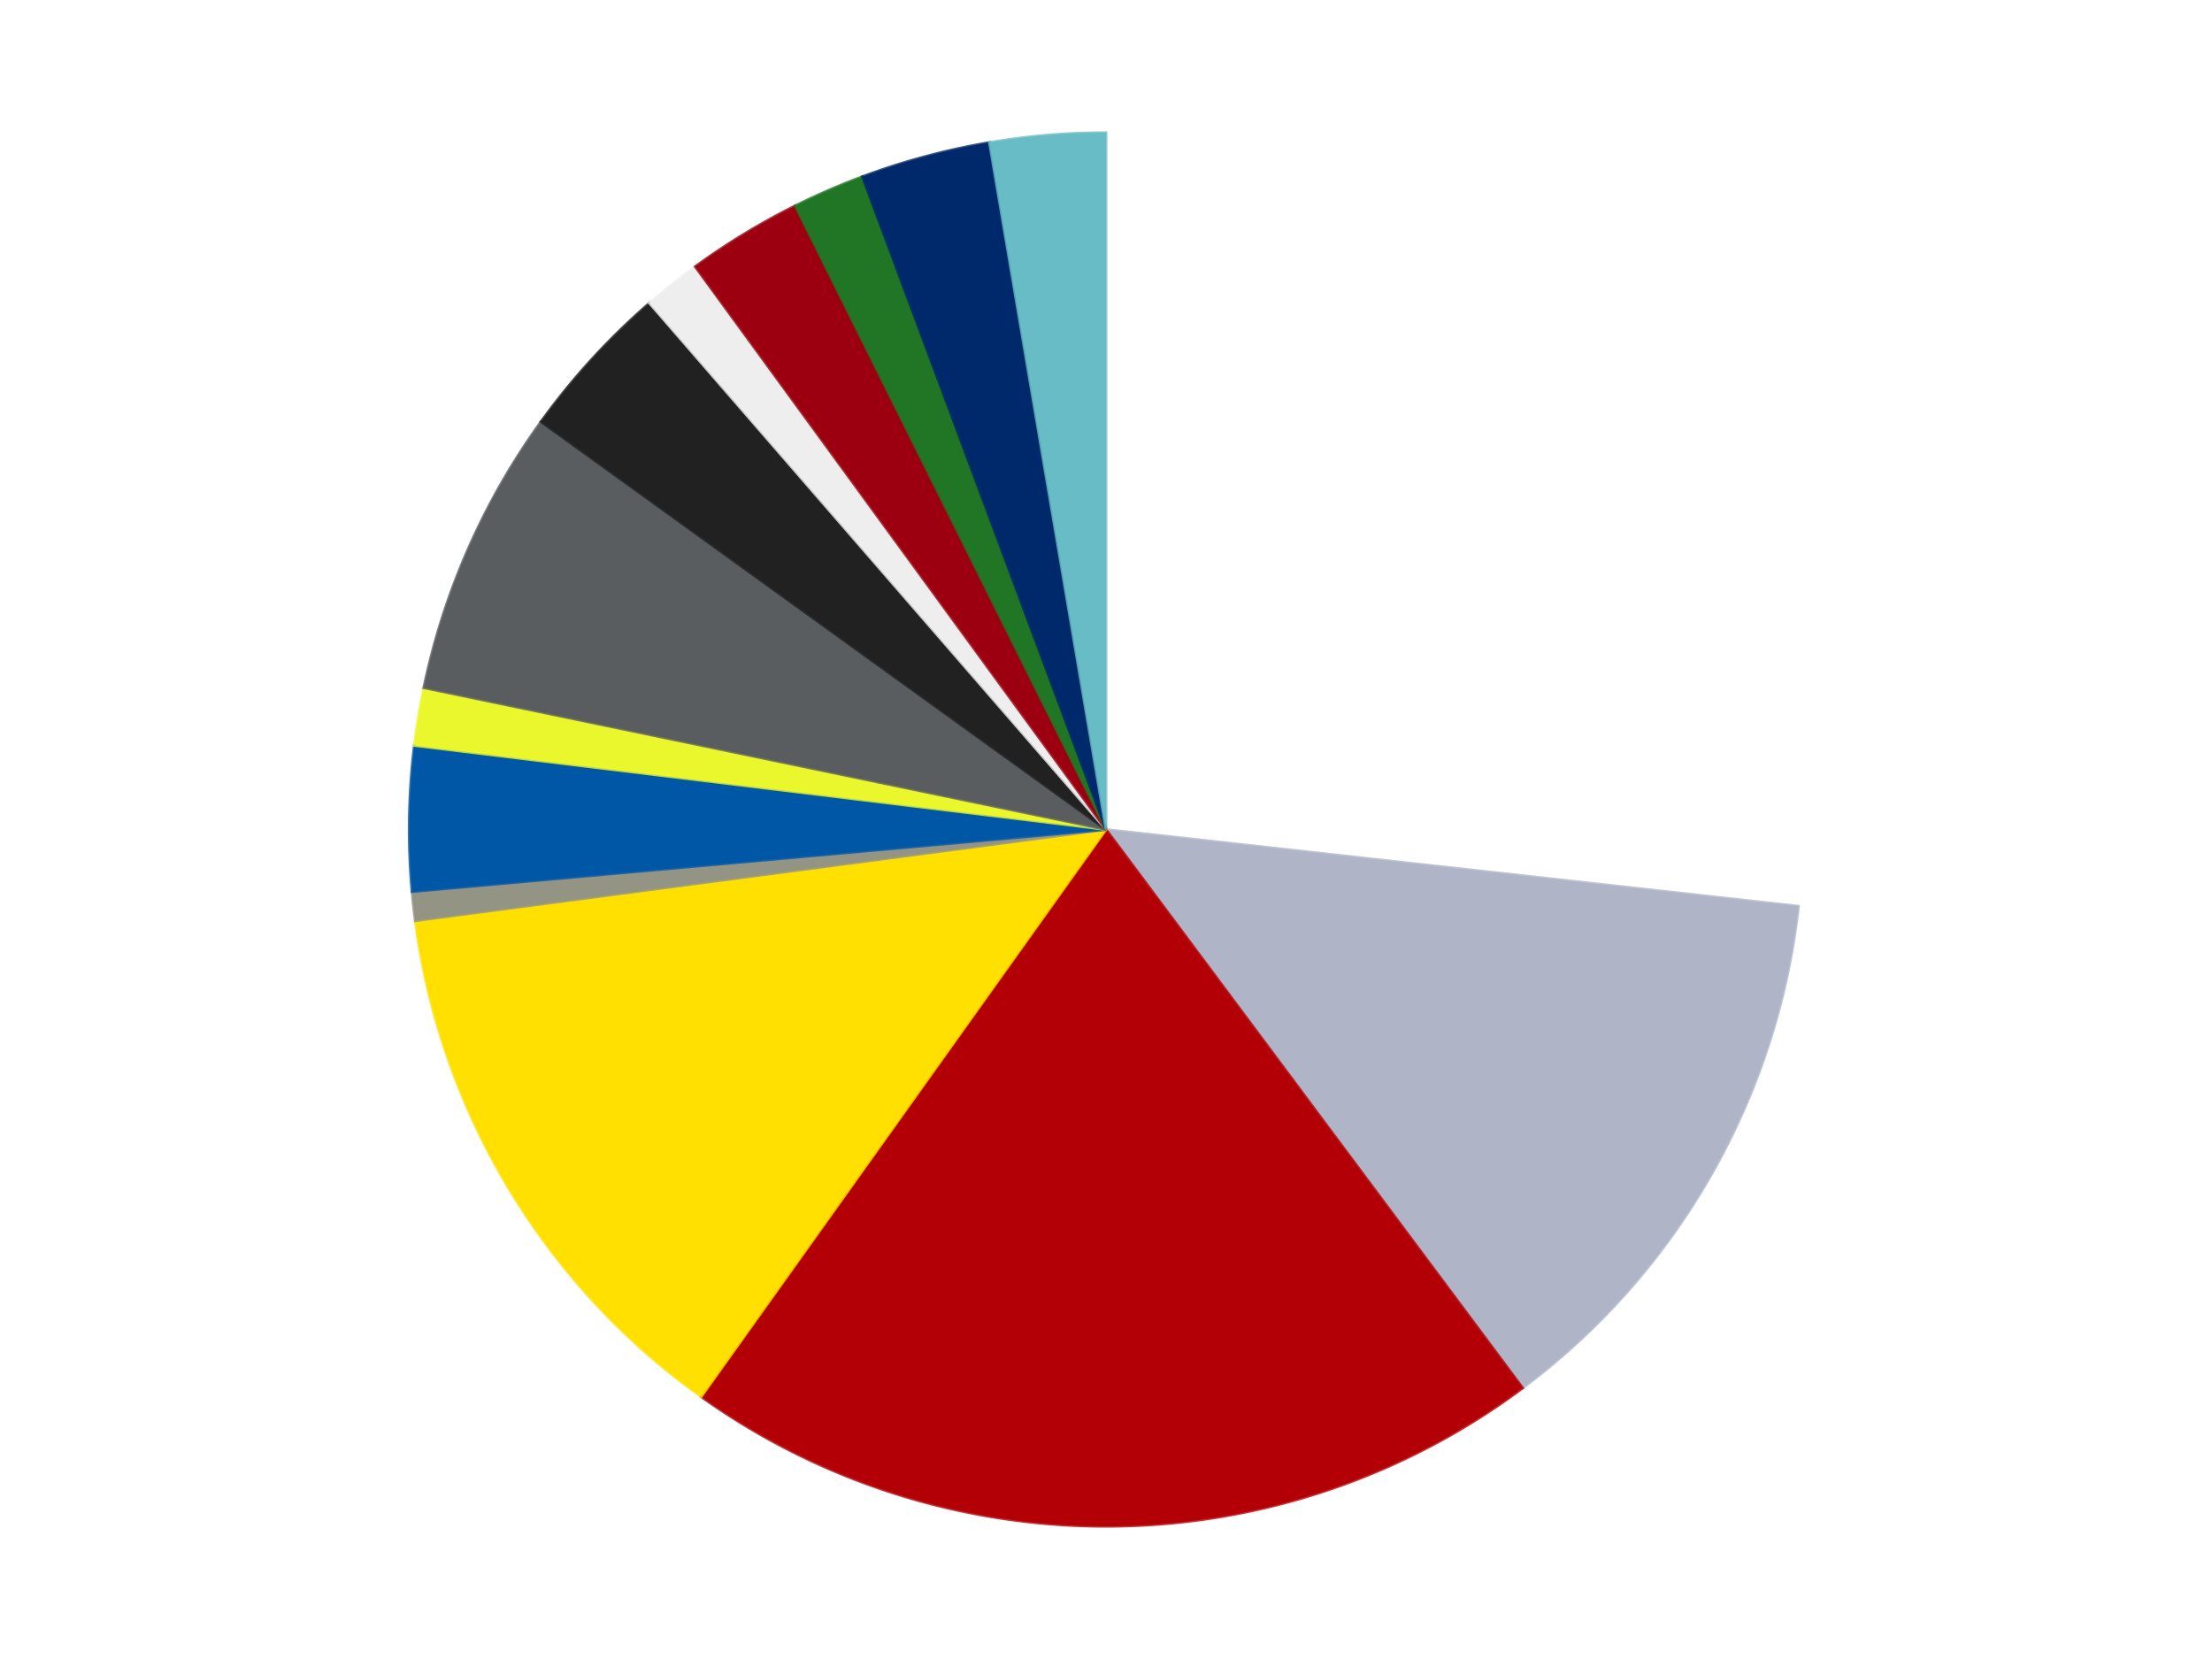
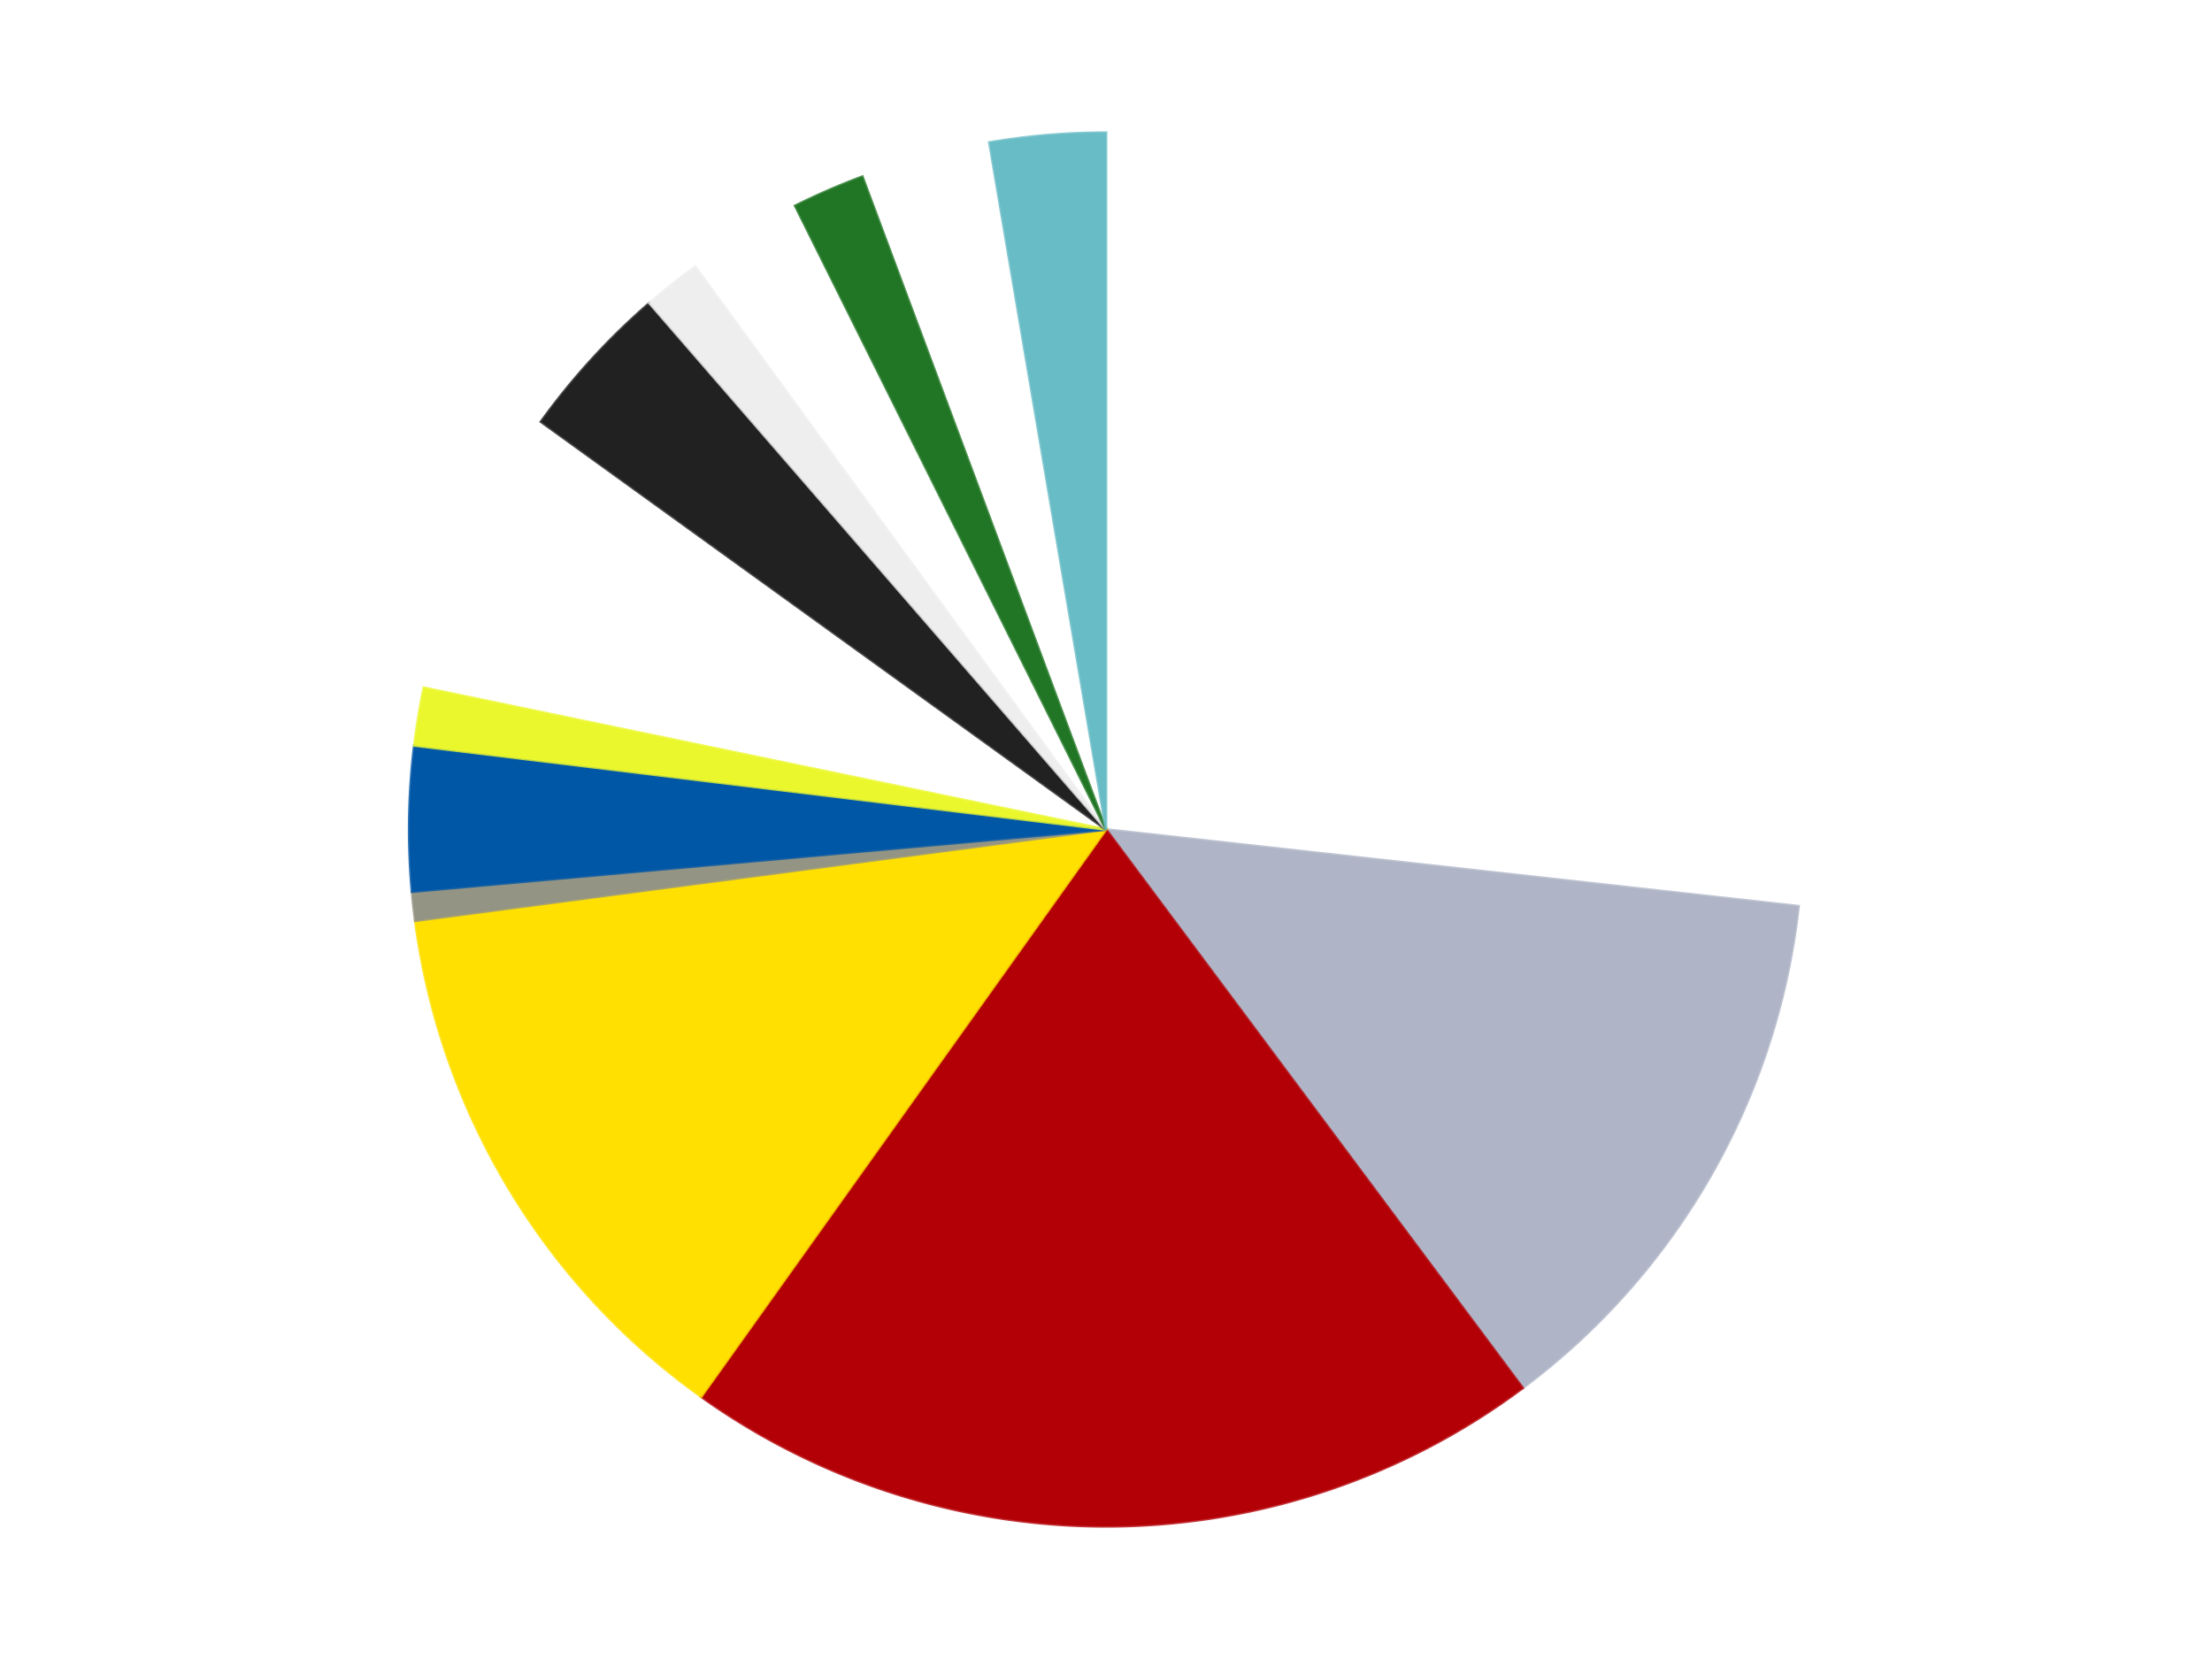
<svg xmlns="http://www.w3.org/2000/svg" xmlns:xlink="http://www.w3.org/1999/xlink" id="chart-72c01629-d72b-41b6-9a43-1981136e053a" class="pygal-chart" viewBox="0 0 800 600">
  <defs>
    <style type="text/css">#chart-72c01629-d72b-41b6-9a43-1981136e053a{-webkit-user-select:none;-webkit-font-smoothing:antialiased;font-family:Consolas,"Liberation Mono",Menlo,Courier,monospace}#chart-72c01629-d72b-41b6-9a43-1981136e053a .title{font-family:Consolas,"Liberation Mono",Menlo,Courier,monospace;font-size:16px}#chart-72c01629-d72b-41b6-9a43-1981136e053a .legends .legend text{font-family:Consolas,"Liberation Mono",Menlo,Courier,monospace;font-size:14px}#chart-72c01629-d72b-41b6-9a43-1981136e053a .axis text{font-family:Consolas,"Liberation Mono",Menlo,Courier,monospace;font-size:10px}#chart-72c01629-d72b-41b6-9a43-1981136e053a .axis text.major{font-family:Consolas,"Liberation Mono",Menlo,Courier,monospace;font-size:10px}#chart-72c01629-d72b-41b6-9a43-1981136e053a .text-overlay text.value{font-family:Consolas,"Liberation Mono",Menlo,Courier,monospace;font-size:16px}#chart-72c01629-d72b-41b6-9a43-1981136e053a .text-overlay text.label{font-family:Consolas,"Liberation Mono",Menlo,Courier,monospace;font-size:10px}#chart-72c01629-d72b-41b6-9a43-1981136e053a .tooltip{font-family:Consolas,"Liberation Mono",Menlo,Courier,monospace;font-size:14px}#chart-72c01629-d72b-41b6-9a43-1981136e053a text.no_data{font-family:Consolas,"Liberation Mono",Menlo,Courier,monospace;font-size:64px}
#chart-72c01629-d72b-41b6-9a43-1981136e053a{background-color:transparent}#chart-72c01629-d72b-41b6-9a43-1981136e053a path,#chart-72c01629-d72b-41b6-9a43-1981136e053a line,#chart-72c01629-d72b-41b6-9a43-1981136e053a rect,#chart-72c01629-d72b-41b6-9a43-1981136e053a circle{-webkit-transition:150ms;-moz-transition:150ms;transition:150ms}#chart-72c01629-d72b-41b6-9a43-1981136e053a .graph &gt; .background{fill:transparent}#chart-72c01629-d72b-41b6-9a43-1981136e053a .plot &gt; .background{fill:transparent}#chart-72c01629-d72b-41b6-9a43-1981136e053a .graph{fill:rgba(0,0,0,.87)}#chart-72c01629-d72b-41b6-9a43-1981136e053a text.no_data{fill:rgba(0,0,0,1)}#chart-72c01629-d72b-41b6-9a43-1981136e053a .title{fill:rgba(0,0,0,1)}#chart-72c01629-d72b-41b6-9a43-1981136e053a .legends .legend text{fill:rgba(0,0,0,.87)}#chart-72c01629-d72b-41b6-9a43-1981136e053a .legends .legend:hover text{fill:rgba(0,0,0,1)}#chart-72c01629-d72b-41b6-9a43-1981136e053a .axis .line{stroke:rgba(0,0,0,1)}#chart-72c01629-d72b-41b6-9a43-1981136e053a .axis .guide.line{stroke:rgba(0,0,0,.54)}#chart-72c01629-d72b-41b6-9a43-1981136e053a .axis .major.line{stroke:rgba(0,0,0,.87)}#chart-72c01629-d72b-41b6-9a43-1981136e053a .axis text.major{fill:rgba(0,0,0,1)}#chart-72c01629-d72b-41b6-9a43-1981136e053a .axis.y .guides:hover .guide.line,#chart-72c01629-d72b-41b6-9a43-1981136e053a .line-graph .axis.x .guides:hover .guide.line,#chart-72c01629-d72b-41b6-9a43-1981136e053a .stackedline-graph .axis.x .guides:hover .guide.line,#chart-72c01629-d72b-41b6-9a43-1981136e053a .xy-graph .axis.x .guides:hover .guide.line{stroke:rgba(0,0,0,1)}#chart-72c01629-d72b-41b6-9a43-1981136e053a .axis .guides:hover text{fill:rgba(0,0,0,1)}#chart-72c01629-d72b-41b6-9a43-1981136e053a .reactive{fill-opacity:1.0;stroke-opacity:.8;stroke-width:1}#chart-72c01629-d72b-41b6-9a43-1981136e053a .ci{stroke:rgba(0,0,0,.87)}#chart-72c01629-d72b-41b6-9a43-1981136e053a .reactive.active,#chart-72c01629-d72b-41b6-9a43-1981136e053a .active .reactive{fill-opacity:0.6;stroke-opacity:.9;stroke-width:4}#chart-72c01629-d72b-41b6-9a43-1981136e053a .ci .reactive.active{stroke-width:1.5}#chart-72c01629-d72b-41b6-9a43-1981136e053a .series text{fill:rgba(0,0,0,1)}#chart-72c01629-d72b-41b6-9a43-1981136e053a .tooltip rect{fill:transparent;stroke:rgba(0,0,0,1);-webkit-transition:opacity 150ms;-moz-transition:opacity 150ms;transition:opacity 150ms}#chart-72c01629-d72b-41b6-9a43-1981136e053a .tooltip .label{fill:rgba(0,0,0,.87)}#chart-72c01629-d72b-41b6-9a43-1981136e053a .tooltip .label{fill:rgba(0,0,0,.87)}#chart-72c01629-d72b-41b6-9a43-1981136e053a .tooltip .legend{font-size:.8em;fill:rgba(0,0,0,.54)}#chart-72c01629-d72b-41b6-9a43-1981136e053a .tooltip .x_label{font-size:.6em;fill:rgba(0,0,0,1)}#chart-72c01629-d72b-41b6-9a43-1981136e053a .tooltip .xlink{font-size:.5em;text-decoration:underline}#chart-72c01629-d72b-41b6-9a43-1981136e053a .tooltip .value{font-size:1.5em}#chart-72c01629-d72b-41b6-9a43-1981136e053a .bound{font-size:.5em}#chart-72c01629-d72b-41b6-9a43-1981136e053a .max-value{font-size:.75em;fill:rgba(0,0,0,.54)}#chart-72c01629-d72b-41b6-9a43-1981136e053a .map-element{fill:transparent;stroke:rgba(0,0,0,.54) !important}#chart-72c01629-d72b-41b6-9a43-1981136e053a .map-element .reactive{fill-opacity:inherit;stroke-opacity:inherit}#chart-72c01629-d72b-41b6-9a43-1981136e053a .color-0,#chart-72c01629-d72b-41b6-9a43-1981136e053a .color-0 a:visited{stroke:#F44336;fill:#F44336}#chart-72c01629-d72b-41b6-9a43-1981136e053a .color-1,#chart-72c01629-d72b-41b6-9a43-1981136e053a .color-1 a:visited{stroke:#3F51B5;fill:#3F51B5}#chart-72c01629-d72b-41b6-9a43-1981136e053a .color-2,#chart-72c01629-d72b-41b6-9a43-1981136e053a .color-2 a:visited{stroke:#009688;fill:#009688}#chart-72c01629-d72b-41b6-9a43-1981136e053a .color-3,#chart-72c01629-d72b-41b6-9a43-1981136e053a .color-3 a:visited{stroke:#FFC107;fill:#FFC107}#chart-72c01629-d72b-41b6-9a43-1981136e053a .color-4,#chart-72c01629-d72b-41b6-9a43-1981136e053a .color-4 a:visited{stroke:#FF5722;fill:#FF5722}#chart-72c01629-d72b-41b6-9a43-1981136e053a .color-5,#chart-72c01629-d72b-41b6-9a43-1981136e053a .color-5 a:visited{stroke:#9C27B0;fill:#9C27B0}#chart-72c01629-d72b-41b6-9a43-1981136e053a .color-6,#chart-72c01629-d72b-41b6-9a43-1981136e053a .color-6 a:visited{stroke:#03A9F4;fill:#03A9F4}#chart-72c01629-d72b-41b6-9a43-1981136e053a .color-7,#chart-72c01629-d72b-41b6-9a43-1981136e053a .color-7 a:visited{stroke:#8BC34A;fill:#8BC34A}#chart-72c01629-d72b-41b6-9a43-1981136e053a .color-8,#chart-72c01629-d72b-41b6-9a43-1981136e053a .color-8 a:visited{stroke:#FF9800;fill:#FF9800}#chart-72c01629-d72b-41b6-9a43-1981136e053a .color-9,#chart-72c01629-d72b-41b6-9a43-1981136e053a .color-9 a:visited{stroke:#E91E63;fill:#E91E63}#chart-72c01629-d72b-41b6-9a43-1981136e053a .color-10,#chart-72c01629-d72b-41b6-9a43-1981136e053a .color-10 a:visited{stroke:#2196F3;fill:#2196F3}#chart-72c01629-d72b-41b6-9a43-1981136e053a .color-11,#chart-72c01629-d72b-41b6-9a43-1981136e053a .color-11 a:visited{stroke:#4CAF50;fill:#4CAF50}#chart-72c01629-d72b-41b6-9a43-1981136e053a .color-12,#chart-72c01629-d72b-41b6-9a43-1981136e053a .color-12 a:visited{stroke:#FFEB3B;fill:#FFEB3B}#chart-72c01629-d72b-41b6-9a43-1981136e053a .color-13,#chart-72c01629-d72b-41b6-9a43-1981136e053a .color-13 a:visited{stroke:#673AB7;fill:#673AB7}#chart-72c01629-d72b-41b6-9a43-1981136e053a .text-overlay .color-0 text{fill:black}#chart-72c01629-d72b-41b6-9a43-1981136e053a .text-overlay .color-1 text{fill:black}#chart-72c01629-d72b-41b6-9a43-1981136e053a .text-overlay .color-2 text{fill:black}#chart-72c01629-d72b-41b6-9a43-1981136e053a .text-overlay .color-3 text{fill:black}#chart-72c01629-d72b-41b6-9a43-1981136e053a .text-overlay .color-4 text{fill:black}#chart-72c01629-d72b-41b6-9a43-1981136e053a .text-overlay .color-5 text{fill:black}#chart-72c01629-d72b-41b6-9a43-1981136e053a .text-overlay .color-6 text{fill:black}#chart-72c01629-d72b-41b6-9a43-1981136e053a .text-overlay .color-7 text{fill:black}#chart-72c01629-d72b-41b6-9a43-1981136e053a .text-overlay .color-8 text{fill:black}#chart-72c01629-d72b-41b6-9a43-1981136e053a .text-overlay .color-9 text{fill:black}#chart-72c01629-d72b-41b6-9a43-1981136e053a .text-overlay .color-10 text{fill:black}#chart-72c01629-d72b-41b6-9a43-1981136e053a .text-overlay .color-11 text{fill:black}#chart-72c01629-d72b-41b6-9a43-1981136e053a .text-overlay .color-12 text{fill:black}#chart-72c01629-d72b-41b6-9a43-1981136e053a .text-overlay .color-13 text{fill:black}
#chart-72c01629-d72b-41b6-9a43-1981136e053a text.no_data{text-anchor:middle}#chart-72c01629-d72b-41b6-9a43-1981136e053a .guide.line{fill:none}#chart-72c01629-d72b-41b6-9a43-1981136e053a .centered{text-anchor:middle}#chart-72c01629-d72b-41b6-9a43-1981136e053a .title{text-anchor:middle}#chart-72c01629-d72b-41b6-9a43-1981136e053a .legends .legend text{fill-opacity:1}#chart-72c01629-d72b-41b6-9a43-1981136e053a .axis.x text{text-anchor:middle}#chart-72c01629-d72b-41b6-9a43-1981136e053a .axis.x:not(.web) text[transform]{text-anchor:start}#chart-72c01629-d72b-41b6-9a43-1981136e053a .axis.x:not(.web) text[transform].backwards{text-anchor:end}#chart-72c01629-d72b-41b6-9a43-1981136e053a .axis.y text{text-anchor:end}#chart-72c01629-d72b-41b6-9a43-1981136e053a .axis.y text[transform].backwards{text-anchor:start}#chart-72c01629-d72b-41b6-9a43-1981136e053a .axis.y2 text{text-anchor:start}#chart-72c01629-d72b-41b6-9a43-1981136e053a .axis.y2 text[transform].backwards{text-anchor:end}#chart-72c01629-d72b-41b6-9a43-1981136e053a .axis .guide.line{stroke-dasharray:4,4;stroke:black}#chart-72c01629-d72b-41b6-9a43-1981136e053a .axis .major.guide.line{stroke-dasharray:6,6;stroke:black}#chart-72c01629-d72b-41b6-9a43-1981136e053a .horizontal .axis.y .guide.line,#chart-72c01629-d72b-41b6-9a43-1981136e053a .horizontal .axis.y2 .guide.line,#chart-72c01629-d72b-41b6-9a43-1981136e053a .vertical .axis.x .guide.line{opacity:0}#chart-72c01629-d72b-41b6-9a43-1981136e053a .horizontal .axis.always_show .guide.line,#chart-72c01629-d72b-41b6-9a43-1981136e053a .vertical .axis.always_show .guide.line{opacity:1 !important}#chart-72c01629-d72b-41b6-9a43-1981136e053a .axis.y .guides:hover .guide.line,#chart-72c01629-d72b-41b6-9a43-1981136e053a .axis.y2 .guides:hover .guide.line,#chart-72c01629-d72b-41b6-9a43-1981136e053a .axis.x .guides:hover .guide.line{opacity:1}#chart-72c01629-d72b-41b6-9a43-1981136e053a .axis .guides:hover text{opacity:1}#chart-72c01629-d72b-41b6-9a43-1981136e053a .nofill{fill:none}#chart-72c01629-d72b-41b6-9a43-1981136e053a .subtle-fill{fill-opacity:.2}#chart-72c01629-d72b-41b6-9a43-1981136e053a .dot{stroke-width:1px;fill-opacity:1;stroke-opacity:1}#chart-72c01629-d72b-41b6-9a43-1981136e053a .dot.active{stroke-width:5px}#chart-72c01629-d72b-41b6-9a43-1981136e053a .dot.negative{fill:transparent}#chart-72c01629-d72b-41b6-9a43-1981136e053a text,#chart-72c01629-d72b-41b6-9a43-1981136e053a tspan{stroke:none !important}#chart-72c01629-d72b-41b6-9a43-1981136e053a .series text.active{opacity:1}#chart-72c01629-d72b-41b6-9a43-1981136e053a .tooltip rect{fill-opacity:.95;stroke-width:.5}#chart-72c01629-d72b-41b6-9a43-1981136e053a .tooltip text{fill-opacity:1}#chart-72c01629-d72b-41b6-9a43-1981136e053a .showable{visibility:hidden}#chart-72c01629-d72b-41b6-9a43-1981136e053a .showable.shown{visibility:visible}#chart-72c01629-d72b-41b6-9a43-1981136e053a .gauge-background{fill:rgba(229,229,229,1);stroke:none}#chart-72c01629-d72b-41b6-9a43-1981136e053a .bg-lines{stroke:transparent;stroke-width:2px}</style>
    <script type="text/javascript">window.pygal = window.pygal || {};window.pygal.config = window.pygal.config || {};window.pygal.config['72c01629-d72b-41b6-9a43-1981136e053a'] = {"allow_interruptions": false, "box_mode": "extremes", "classes": ["pygal-chart"], "css": ["file://style.css", "file://graph.css"], "defs": [], "disable_xml_declaration": false, "dots_size": 2.5, "dynamic_print_values": false, "explicit_size": false, "fill": false, "force_uri_protocol": "https", "formatter": null, "half_pie": false, "height": 600, "include_x_axis": false, "inner_radius": 0, "interpolate": null, "interpolation_parameters": {}, "interpolation_precision": 250, "inverse_y_axis": false, "js": ["//kozea.github.io/pygal.js/2.0.x/pygal-tooltips.min.js"], "legend_at_bottom": false, "legend_at_bottom_columns": null, "legend_box_size": 12, "logarithmic": false, "margin": 20, "margin_bottom": null, "margin_left": null, "margin_right": null, "margin_top": null, "max_scale": 16, "min_scale": 4, "missing_value_fill_truncation": "x", "no_data_text": "No data", "no_prefix": false, "order_min": null, "pretty_print": false, "print_labels": false, "print_values": false, "print_values_position": "center", "print_zeroes": true, "range": null, "rounded_bars": null, "secondary_range": null, "show_dots": true, "show_legend": false, "show_minor_x_labels": true, "show_minor_y_labels": true, "show_only_major_dots": false, "show_x_guides": false, "show_x_labels": true, "show_y_guides": true, "show_y_labels": true, "spacing": 10, "stack_from_top": false, "strict": false, "stroke": true, "stroke_style": null, "style": {"background": "transparent", "ci_colors": [], "colors": ["#F44336", "#3F51B5", "#009688", "#FFC107", "#FF5722", "#9C27B0", "#03A9F4", "#8BC34A", "#FF9800", "#E91E63", "#2196F3", "#4CAF50", "#FFEB3B", "#673AB7", "#00BCD4", "#CDDC39", "#9E9E9E", "#607D8B"], "dot_opacity": "1", "font_family": "Consolas, \"Liberation Mono\", Menlo, Courier, monospace", "foreground": "rgba(0, 0, 0, .87)", "foreground_strong": "rgba(0, 0, 0, 1)", "foreground_subtle": "rgba(0, 0, 0, .54)", "guide_stroke_color": "black", "guide_stroke_dasharray": "4,4", "label_font_family": "Consolas, \"Liberation Mono\", Menlo, Courier, monospace", "label_font_size": 10, "legend_font_family": "Consolas, \"Liberation Mono\", Menlo, Courier, monospace", "legend_font_size": 14, "major_guide_stroke_color": "black", "major_guide_stroke_dasharray": "6,6", "major_label_font_family": "Consolas, \"Liberation Mono\", Menlo, Courier, monospace", "major_label_font_size": 10, "no_data_font_family": "Consolas, \"Liberation Mono\", Menlo, Courier, monospace", "no_data_font_size": 64, "opacity": "1.0", "opacity_hover": "0.6", "plot_background": "transparent", "stroke_opacity": ".8", "stroke_opacity_hover": ".9", "stroke_width": "1", "stroke_width_hover": "4", "title_font_family": "Consolas, \"Liberation Mono\", Menlo, Courier, monospace", "title_font_size": 16, "tooltip_font_family": "Consolas, \"Liberation Mono\", Menlo, Courier, monospace", "tooltip_font_size": 14, "transition": "150ms", "value_background": "rgba(229, 229, 229, 1)", "value_colors": [], "value_font_family": "Consolas, \"Liberation Mono\", Menlo, Courier, monospace", "value_font_size": 16, "value_label_font_family": "Consolas, \"Liberation Mono\", Menlo, Courier, monospace", "value_label_font_size": 10}, "title": null, "tooltip_border_radius": 0, "tooltip_fancy_mode": true, "truncate_label": null, "truncate_legend": null, "width": 800, "x_label_rotation": 0, "x_labels": null, "x_labels_major": null, "x_labels_major_count": null, "x_labels_major_every": null, "x_title": null, "xrange": null, "y_label_rotation": 0, "y_labels": null, "y_labels_major": null, "y_labels_major_count": null, "y_labels_major_every": null, "y_title": null, "zero": 0, "legends": ["White", "Light Bluish Gray", "Red", "Yellow", "Trans-Black", "Blue", "Trans-Yellow", "Dark Bluish Gray", "Black", "Trans-Clear", "Trans-Red", "Trans-Green", "Trans-Dark Blue", "Trans-Light Blue"]}</script>
    <script type="text/javascript" xlink:href="https://kozea.github.io/pygal.js/2.0.x/pygal-tooltips.min.js" />
  </defs>
  <title>Pygal</title>
  <g class="graph pie-graph vertical">
    <rect x="0" y="0" width="800" height="600" class="background" />
    <g transform="translate(20, 20)" class="plot">
      <rect x="0" y="0" width="760" height="560" class="background" />
      <g class="series serie-0 color-0">
        <g class="slices">
          <g class="slice" style="fill: #FFFFFF; stroke: #FFFFFF">
            <path d="M380 28 A252 252 0 0 1 630.468 307.745 L380 280 A0 0 0 0 0 380 280 z" class="slice reactive tooltip-trigger" />
            <desc class="value">80</desc>
            <desc class="x centered">473.8721067891257</desc>
            <desc class="y centered">195.95223044618626</desc>
          </g>
        </g>
      </g>
      <g class="series serie-1 color-1">
        <g class="slices">
          <g class="slice" style="fill: #AFB5C7; stroke: #AFB5C7">
            <path d="M630.468 307.745 A252 252 0 0 1 530.681 481.989 L380 280 A0 0 0 0 0 380 280 z" class="slice reactive tooltip-trigger" />
            <desc class="value">39</desc>
            <desc class="x centered">489.33917815571056</desc>
            <desc class="y centered">342.6174426197189</desc>
          </g>
        </g>
      </g>
      <g class="series serie-2 color-2">
        <g class="slices">
          <g class="slice" style="fill: #B30006; stroke: #B30006">
            <path d="M530.681 481.989 A252 252 0 0 1 233.597 485.11 L380 280 A0 0 0 0 0 380 280 z" class="slice reactive tooltip-trigger" />
            <desc class="value">60</desc>
            <desc class="x centered">381.323857495386</desc>
            <desc class="y centered">405.99304505143095</desc>
          </g>
        </g>
      </g>
      <g class="series serie-3 color-3">
        <g class="slices">
          <g class="slice" style="fill: #FFE001; stroke: #FFE001">
            <path d="M233.597 485.11 A252 252 0 0 1 130.17 313.002 L380 280 A0 0 0 0 0 380 280 z" class="slice reactive tooltip-trigger" />
            <desc class="value">39</desc>
            <desc class="x centered">272.0007083486514</desc>
            <desc class="y centered">344.90110170718947</desc>
          </g>
        </g>
      </g>
      <g class="series serie-4 color-4">
        <g class="slices">
          <g class="slice" style="fill: #939484; stroke: #939484">
            <path d="M130.17 313.002 A252 252 0 0 1 129.004 302.476 L380 280 A0 0 0 0 0 380 280 z" class="slice reactive tooltip-trigger" />
            <desc class="value">2</desc>
            <desc class="x centered">254.76601271518365</desc>
            <desc class="y centered">293.87257830204805</desc>
          </g>
        </g>
      </g>
      <g class="series serie-5 color-5">
        <g class="slices">
          <g class="slice" style="fill: #0057A6; stroke: #0057A6">
            <path d="M129.004 302.476 A252 252 0 0 1 129.837 249.625 L380 280 A0 0 0 0 0 380 280 z" class="slice reactive tooltip-trigger" />
            <desc class="value">10</desc>
            <desc class="x centered">254.0156484543264</desc>
            <desc class="y centered">278.0142594287948</desc>
          </g>
        </g>
      </g>
      <g class="series serie-6 color-6">
        <g class="slices">
          <g class="slice" style="fill: #EBF72D; stroke: #EBF72D">
            <path d="M129.837 249.625 A252 252 0 0 1 133.271 228.729 L380 280 A0 0 0 0 0 380 280 z" class="slice reactive tooltip-trigger" />
            <desc class="value">4</desc>
            <desc class="x centered">255.66725184644028</desc>
            <desc class="y centered">259.57042005856476</desc>
          </g>
        </g>
      </g>
      <g class="series serie-7 color-7">
        <g class="slices">
          <g class="slice" style="fill: #595D60; stroke: #595D60">
-             <path d="M133.271 228.729 A252 252 0 0 1 175.662 132.521 L380 280 A0 0 0 0 0 380 280 z" class="slice reactive tooltip-trigger" />
            <desc class="value">20</desc>
            <desc class="x centered">264.69668758434034</desc>
            <desc class="y centered">229.19501849250614</desc>
          </g>
        </g>
      </g>
      <g class="series serie-8 color-8">
        <g class="slices">
          <g class="slice" style="fill: #212121; stroke: #212121">
            <path d="M175.662 132.521 A252 252 0 0 1 214.884 89.63 L380 280 A0 0 0 0 0 380 280 z" class="slice reactive tooltip-trigger" />
            <desc class="value">11</desc>
            <desc class="x centered">287.01614833285106</desc>
            <desc class="y centered">194.9705737456635</desc>
          </g>
        </g>
      </g>
      <g class="series serie-9 color-9">
        <g class="slices">
          <g class="slice" style="fill: #EEEEEE; stroke: #EEEEEE">
            <path d="M214.884 89.63 A252 252 0 0 1 231.45 76.439 L380 280 A0 0 0 0 0 380 280 z" class="slice reactive tooltip-trigger" />
            <desc class="value">4</desc>
            <desc class="x centered">301.5142394055672</desc>
            <desc class="y centered">181.43030189803065</desc>
          </g>
        </g>
      </g>
      <g class="series serie-10 color-10">
        <g class="slices">
          <g class="slice" style="fill: #9C0010; stroke: #9C0010">
-             <path d="M231.45 76.439 A252 252 0 0 1 267.604 54.454 L380 280 A0 0 0 0 0 380 280 z" class="slice reactive tooltip-trigger" />
            <desc class="value">8</desc>
            <desc class="x centered">314.53242229553535</desc>
            <desc class="y centered">172.34315502714244</desc>
          </g>
        </g>
      </g>
      <g class="series serie-11 color-11">
        <g class="slices">
          <g class="slice" style="fill: #217625; stroke: #217625">
            <path d="M267.604 54.454 A252 252 0 0 1 291.879 43.91 L380 280 A0 0 0 0 0 380 280 z" class="slice reactive tooltip-trigger" />
            <desc class="value">5</desc>
            <desc class="x centered">329.8014626793735</desc>
            <desc class="y centered">164.43137601031293</desc>
          </g>
        </g>
      </g>
      <g class="series serie-12 color-12">
        <g class="slices">
          <g class="slice" style="fill: #00296B; stroke: #00296B">
-             <path d="M291.879 43.91 A252 252 0 0 1 337.835 31.553 L380 280 A0 0 0 0 0 380 280 z" class="slice reactive tooltip-trigger" />
            <desc class="value">9</desc>
            <desc class="x centered">347.2822485251745</desc>
            <desc class="y centered">158.3219463566599</desc>
          </g>
        </g>
      </g>
      <g class="series serie-13 color-13">
        <g class="slices">
          <g class="slice" style="fill: #68BCC5; stroke: #68BCC5">
            <path d="M337.835 31.553 A252 252 0 0 1 380 28 L380 280 A0 0 0 0 0 380 280 z" class="slice reactive tooltip-trigger" />
            <desc class="value">8</desc>
            <desc class="x centered">369.421412452734</desc>
            <desc class="y centered">154.4448587850548</desc>
          </g>
        </g>
      </g>
    </g>
    <g class="titles" />
    <g transform="translate(20, 20)" class="plot overlay">
      <g class="series serie-0 color-0" />
      <g class="series serie-1 color-1" />
      <g class="series serie-2 color-2" />
      <g class="series serie-3 color-3" />
      <g class="series serie-4 color-4" />
      <g class="series serie-5 color-5" />
      <g class="series serie-6 color-6" />
      <g class="series serie-7 color-7" />
      <g class="series serie-8 color-8" />
      <g class="series serie-9 color-9" />
      <g class="series serie-10 color-10" />
      <g class="series serie-11 color-11" />
      <g class="series serie-12 color-12" />
      <g class="series serie-13 color-13" />
    </g>
    <g transform="translate(20, 20)" class="plot text-overlay">
      <g class="series serie-0 color-0" />
      <g class="series serie-1 color-1" />
      <g class="series serie-2 color-2" />
      <g class="series serie-3 color-3" />
      <g class="series serie-4 color-4" />
      <g class="series serie-5 color-5" />
      <g class="series serie-6 color-6" />
      <g class="series serie-7 color-7" />
      <g class="series serie-8 color-8" />
      <g class="series serie-9 color-9" />
      <g class="series serie-10 color-10" />
      <g class="series serie-11 color-11" />
      <g class="series serie-12 color-12" />
      <g class="series serie-13 color-13" />
    </g>
    <g transform="translate(20, 20)" class="plot tooltip-overlay">
      <g transform="translate(0 0)" style="opacity: 0" class="tooltip">
-         <rect rx="0" ry="0" width="0" height="0" class="tooltip-box" />
        <g class="text" />
      </g>
    </g>
  </g>
</svg>